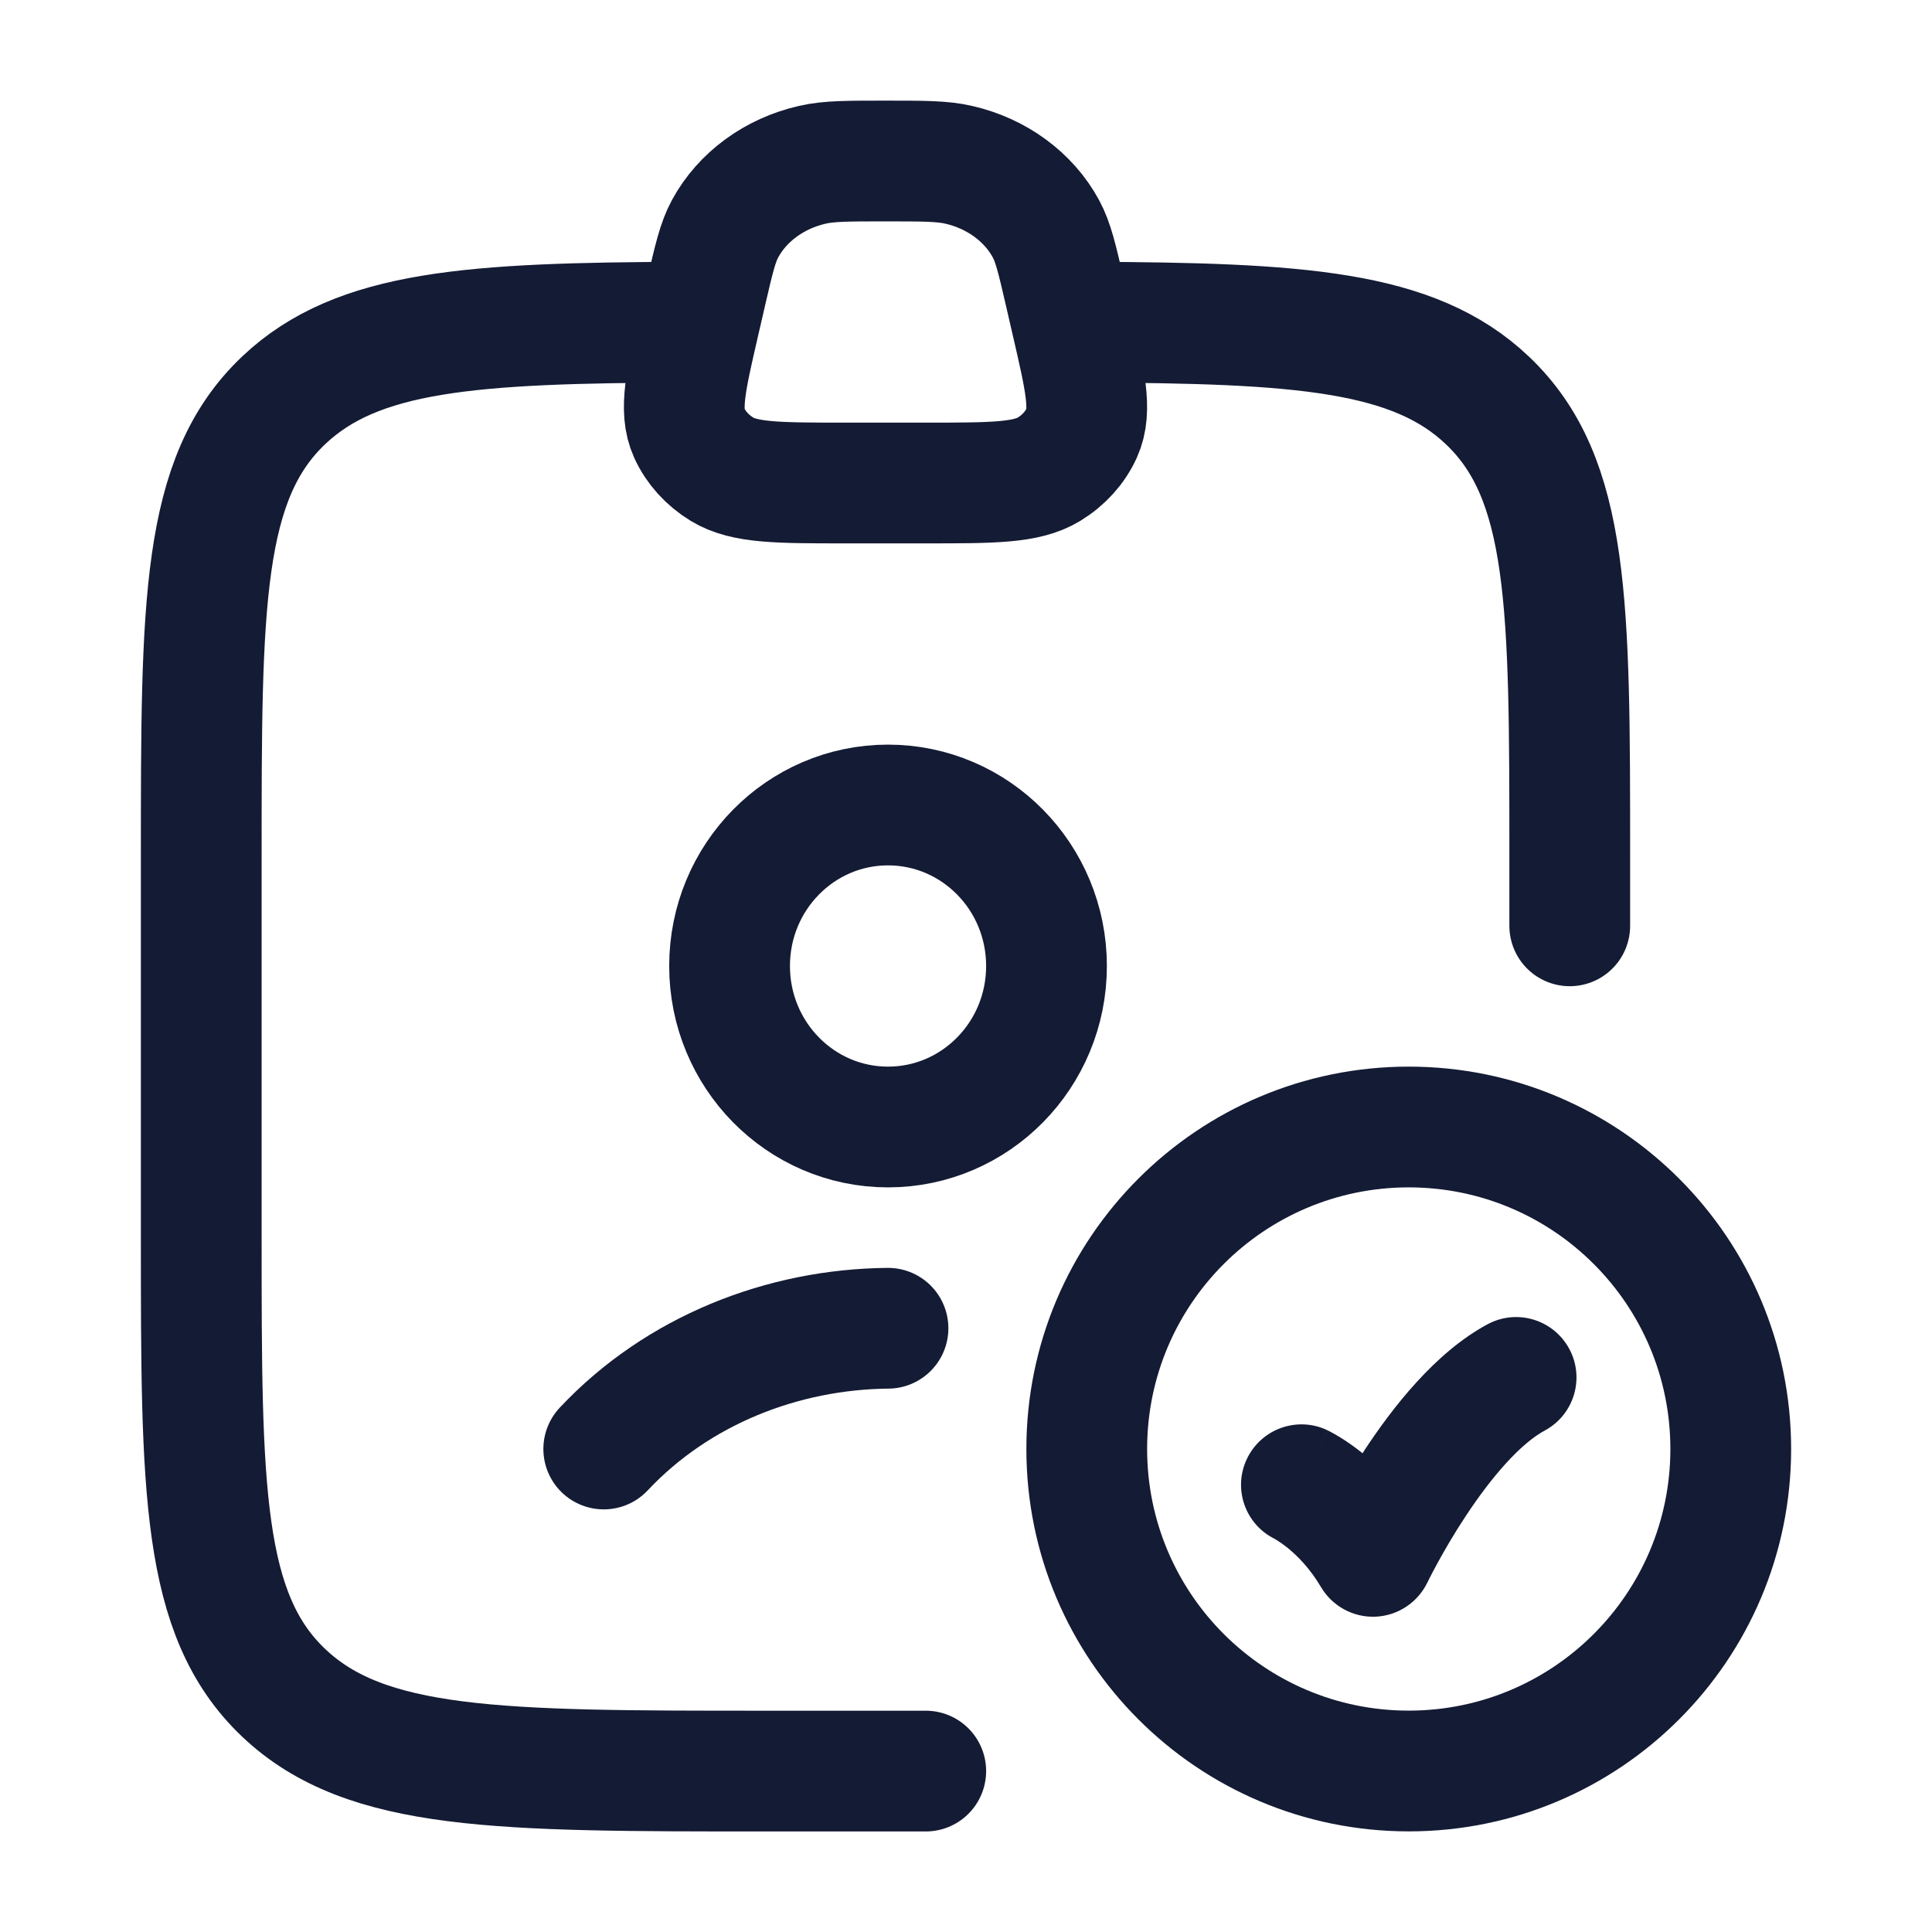
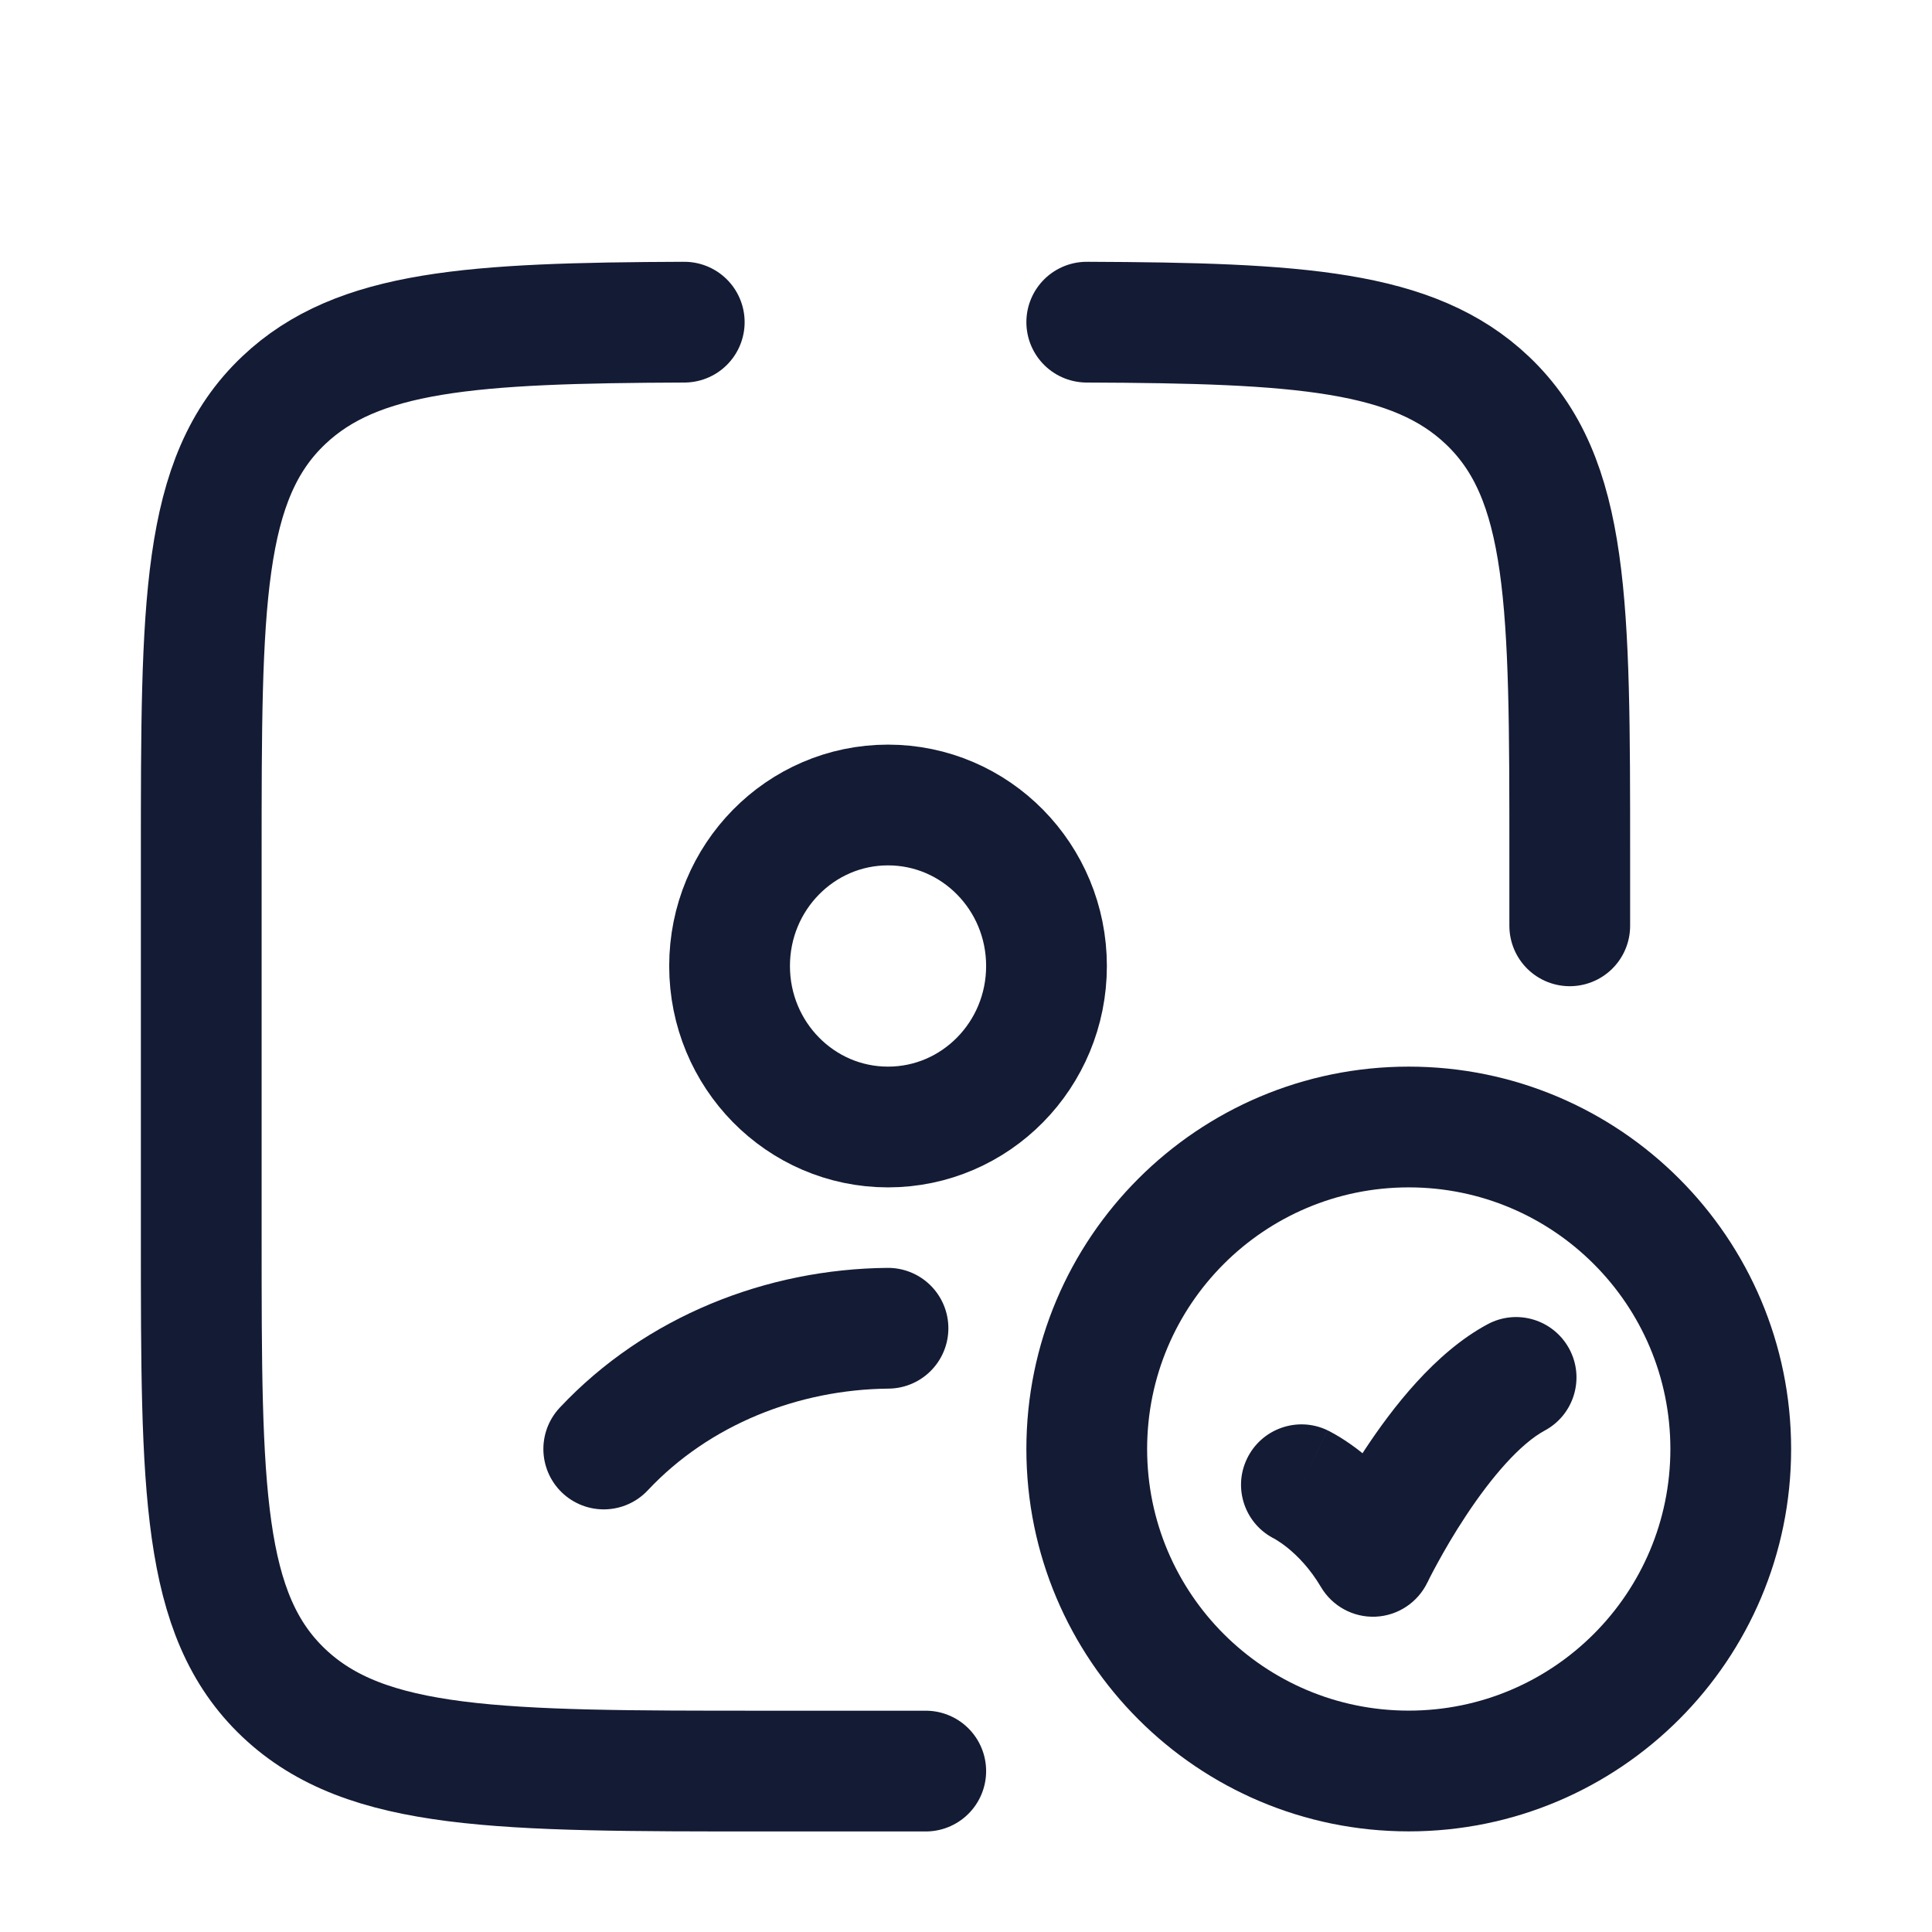
<svg xmlns="http://www.w3.org/2000/svg" width="24" height="24" viewBox="0 0 24 24" fill="none">
  <path d="M7.5 18C8.417 17.023 9.723 16.512 11.031 16.5M13 12C13 13.105 12.119 14 11.031 14C9.944 14 9.063 13.105 9.063 12C9.063 10.895 9.944 10 11.031 10C12.119 10 13 10.895 13 12Z" stroke="#141B34" stroke-width="1.5" stroke-linecap="round" />
  <path d="M8.5 4.002C5.856 4.012 4.441 4.104 3.525 4.972C2.5 5.943 2.5 7.506 2.5 10.632V15.369C2.5 18.495 2.5 20.058 3.525 21.03C4.55 22.001 6.2 22.001 9.5 22.001H11.5M13.5 4.002C16.144 4.012 17.559 4.104 18.475 4.972C19.5 5.943 19.5 7.506 19.5 10.632V11.501" stroke="#141B34" stroke-width="1.5" stroke-linecap="round" stroke-linejoin="round" />
-   <path d="M8.772 3.632C8.868 3.217 8.916 3.009 9.008 2.84C9.223 2.445 9.619 2.155 10.091 2.047C10.294 2 10.53 2 11 2C11.47 2 11.706 2 11.909 2.047C12.381 2.155 12.777 2.445 12.992 2.84C13.084 3.009 13.132 3.217 13.228 3.632L13.311 3.992C13.481 4.727 13.566 5.095 13.438 5.378C13.355 5.561 13.213 5.718 13.031 5.829C12.75 6 12.332 6 11.498 6H10.502C9.668 6 9.25 6 8.969 5.829C8.787 5.718 8.645 5.561 8.562 5.378C8.434 5.095 8.519 4.727 8.689 3.992L8.772 3.632Z" stroke="#141B34" stroke-width="1.5" />
  <path d="M16.49 17.767C16.116 17.589 15.668 17.748 15.49 18.122C15.311 18.495 15.47 18.943 15.844 19.121L16.167 18.444L16.49 17.767ZM17.056 19.333L16.409 19.714C16.55 19.953 16.811 20.095 17.088 20.083C17.364 20.071 17.612 19.907 17.732 19.657L17.056 19.333ZM19.189 17.771C19.554 17.575 19.69 17.12 19.494 16.756C19.297 16.391 18.843 16.254 18.478 16.451L18.833 17.111L19.189 17.771ZM21.5 18H20.75C20.75 19.795 19.295 21.25 17.5 21.25V22V22.75C20.123 22.75 22.25 20.623 22.25 18H21.5ZM17.5 22V21.25C15.705 21.25 14.25 19.795 14.25 18H13.5H12.75C12.75 20.623 14.877 22.75 17.5 22.75V22ZM13.5 18H14.25C14.25 16.205 15.705 14.75 17.5 14.75V14V13.25C14.877 13.25 12.75 15.377 12.75 18H13.5ZM17.5 14V14.75C19.295 14.75 20.75 16.205 20.75 18H21.5H22.25C22.25 15.377 20.123 13.25 17.5 13.25V14ZM16.167 18.444C15.844 19.121 15.844 19.121 15.843 19.121C15.843 19.121 15.843 19.121 15.843 19.121C15.842 19.121 15.842 19.121 15.842 19.12C15.841 19.12 15.841 19.12 15.84 19.12C15.839 19.119 15.838 19.119 15.837 19.118C15.835 19.117 15.834 19.117 15.833 19.116C15.832 19.116 15.832 19.115 15.833 19.116C15.836 19.118 15.846 19.123 15.86 19.132C15.889 19.15 15.937 19.181 15.996 19.229C16.115 19.325 16.272 19.482 16.409 19.714L17.056 19.333L17.702 18.953C17.458 18.538 17.171 18.25 16.94 18.064C16.825 17.97 16.722 17.901 16.644 17.853C16.605 17.829 16.571 17.81 16.545 17.796C16.532 17.789 16.521 17.783 16.512 17.778C16.507 17.776 16.503 17.774 16.499 17.772C16.497 17.771 16.495 17.77 16.494 17.77C16.493 17.769 16.492 17.769 16.492 17.768C16.491 17.768 16.491 17.768 16.491 17.768C16.49 17.768 16.49 17.768 16.49 17.768C16.49 17.768 16.49 17.767 16.167 18.444ZM17.056 19.333C17.732 19.657 17.732 19.657 17.732 19.657C17.732 19.657 17.732 19.658 17.732 19.658C17.732 19.658 17.732 19.658 17.732 19.658C17.732 19.658 17.732 19.658 17.732 19.658C17.732 19.658 17.732 19.657 17.733 19.656C17.733 19.654 17.735 19.651 17.738 19.646C17.743 19.636 17.75 19.62 17.761 19.599C17.782 19.557 17.815 19.495 17.857 19.418C17.941 19.264 18.062 19.053 18.21 18.83C18.527 18.349 18.885 17.935 19.189 17.771L18.833 17.111L18.478 16.451C17.82 16.805 17.289 17.502 16.958 18.003C16.782 18.27 16.639 18.518 16.54 18.7C16.49 18.791 16.451 18.866 16.424 18.919C16.41 18.946 16.4 18.967 16.392 18.983C16.388 18.99 16.386 18.996 16.383 19.001C16.382 19.003 16.381 19.005 16.381 19.006C16.38 19.007 16.38 19.008 16.38 19.008C16.38 19.008 16.38 19.009 16.379 19.009C16.379 19.009 16.379 19.009 16.379 19.009C16.379 19.009 16.379 19.009 17.056 19.333Z" fill="#141B34" />
</svg>